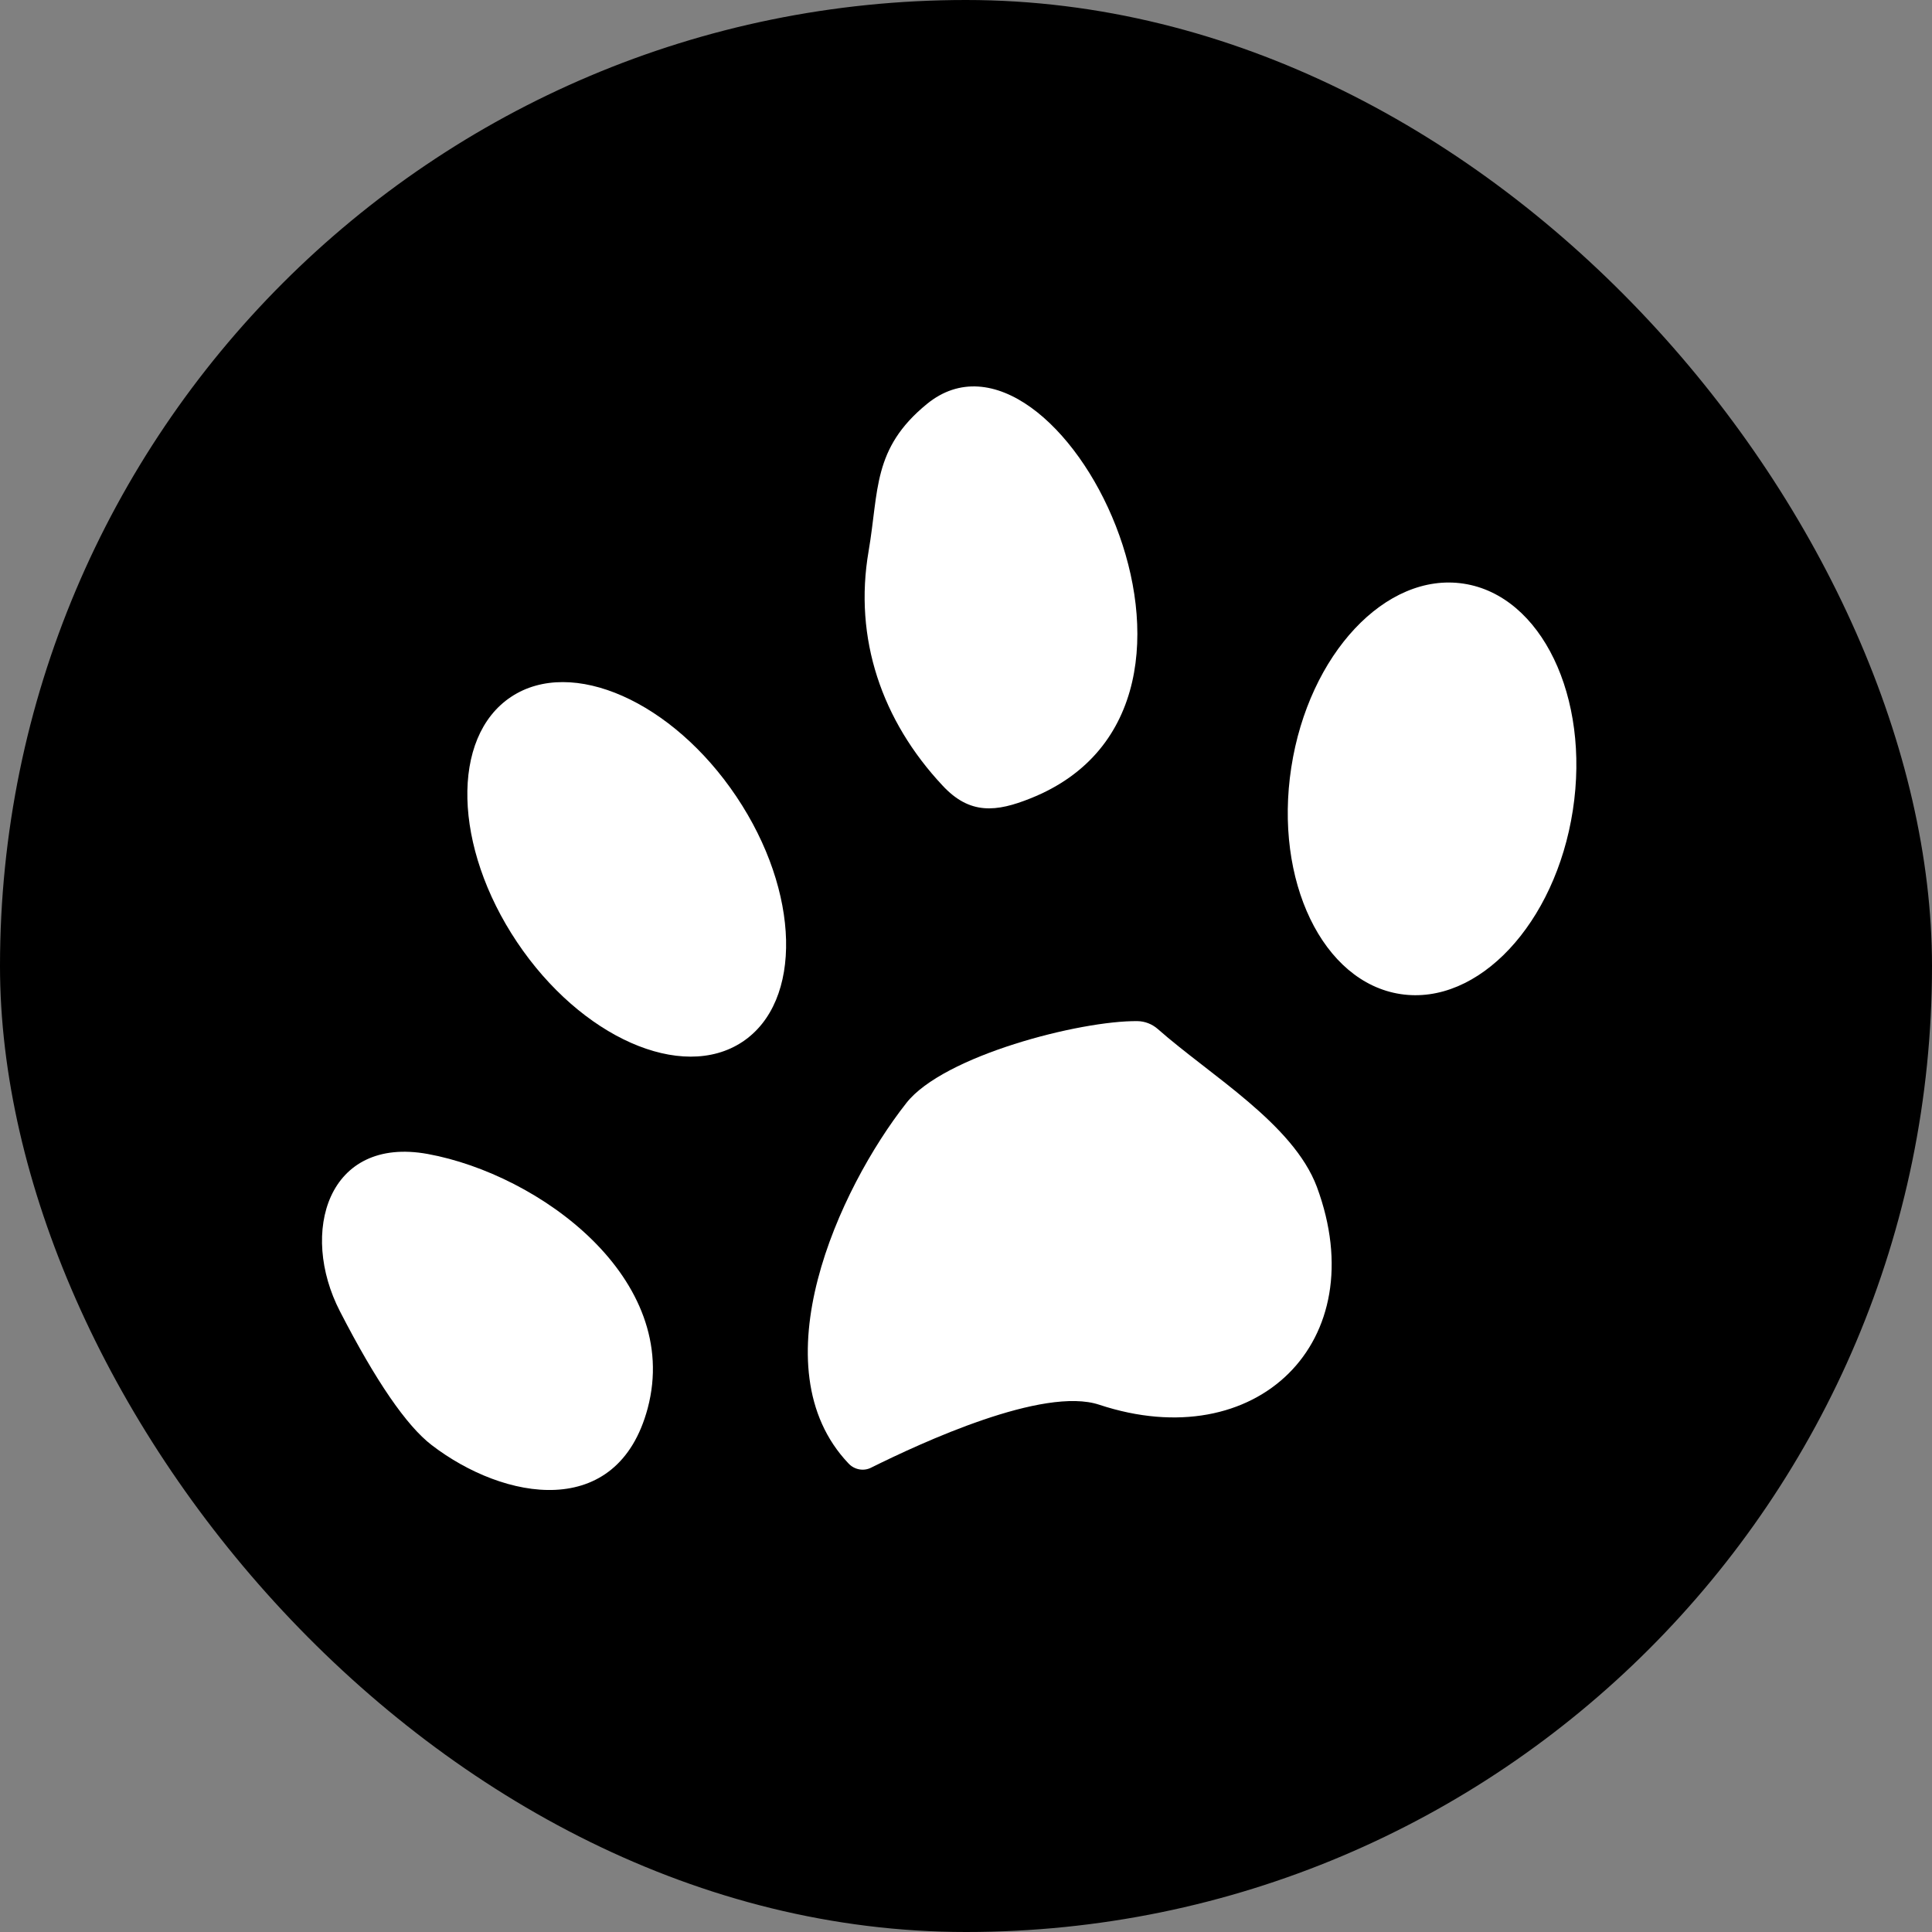
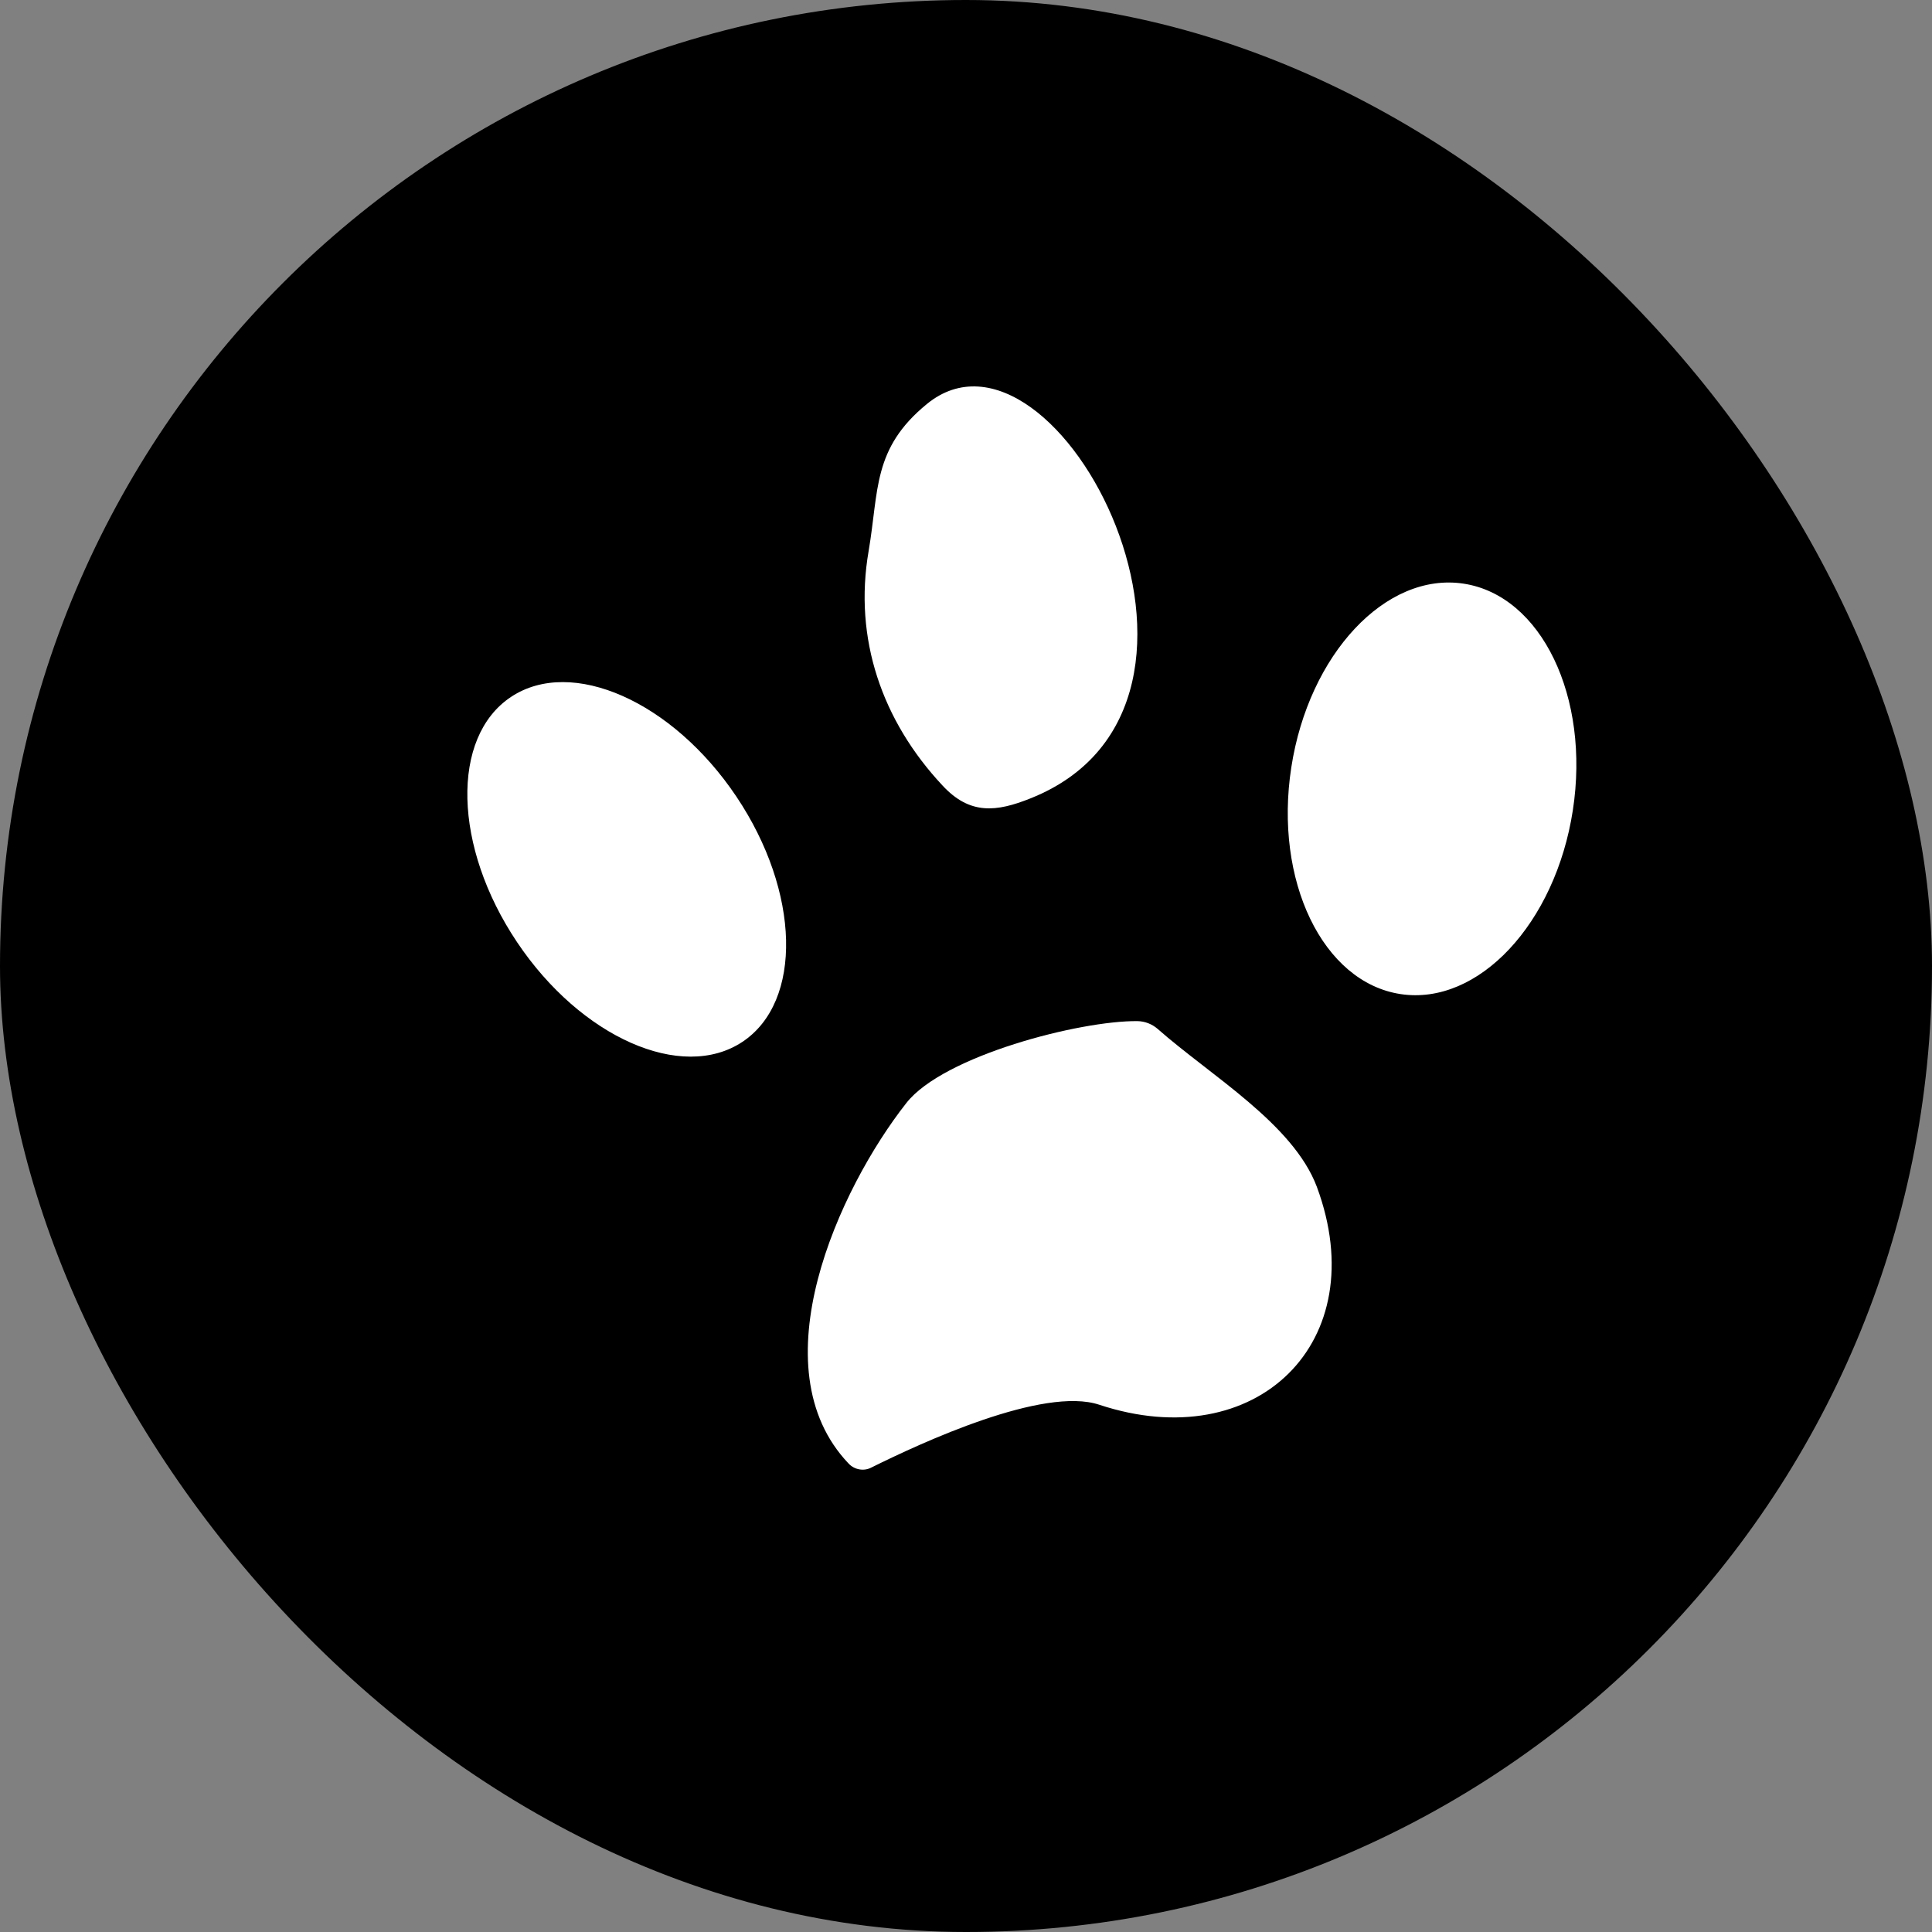
<svg xmlns="http://www.w3.org/2000/svg" width="30" height="30" viewBox="0 0 30 30" fill="none">
  <rect x="0" y="0" width="30" height="30" fill="#808080" stroke="none" />
  <rect width="30" height="30" rx="15" fill="black" />
  <path d="M16.004 12.396C15.472 12.61 15.059 12.656 14.634 12.196C13.696 11.193 13.253 9.916 13.488 8.556C13.649 7.616 13.545 6.966 14.393 6.273C16.41 4.623 19.663 10.936 16.004 12.396Z" fill="white" />
  <path d="M20.051 11.917C19.78 13.676 20.54 15.252 21.747 15.436C22.954 15.62 24.152 14.342 24.423 12.582C24.694 10.823 23.935 9.247 22.727 9.063C21.52 8.879 20.322 10.157 20.051 11.917Z" fill="white" />
  <path d="M8.029 14.63C9.02 16.109 10.587 16.802 11.528 16.178C12.468 15.554 12.427 13.849 11.435 12.37C10.443 10.89 8.877 10.197 7.936 10.821C6.995 11.445 7.037 13.15 8.029 14.63Z" fill="white" />
  <path d="M14.075 17.126C14.651 16.393 16.772 15.846 17.663 15.856C17.778 15.858 17.888 15.901 17.975 15.976C18.799 16.703 20.079 17.449 20.448 18.429C21.343 20.843 19.506 22.619 17.07 21.813C16.202 21.523 14.306 22.403 13.528 22.789C13.472 22.818 13.407 22.828 13.343 22.816C13.28 22.805 13.221 22.773 13.177 22.726C11.756 21.233 13.023 18.463 14.075 17.126Z" fill="white" />
-   <path d="M6.642 17.919C8.375 18.236 10.593 19.853 10.057 21.869C9.588 23.619 7.829 23.303 6.703 22.439C6.312 22.139 5.837 21.447 5.279 20.363C4.645 19.136 5.088 17.636 6.642 17.919Z" fill="white" />
</svg>